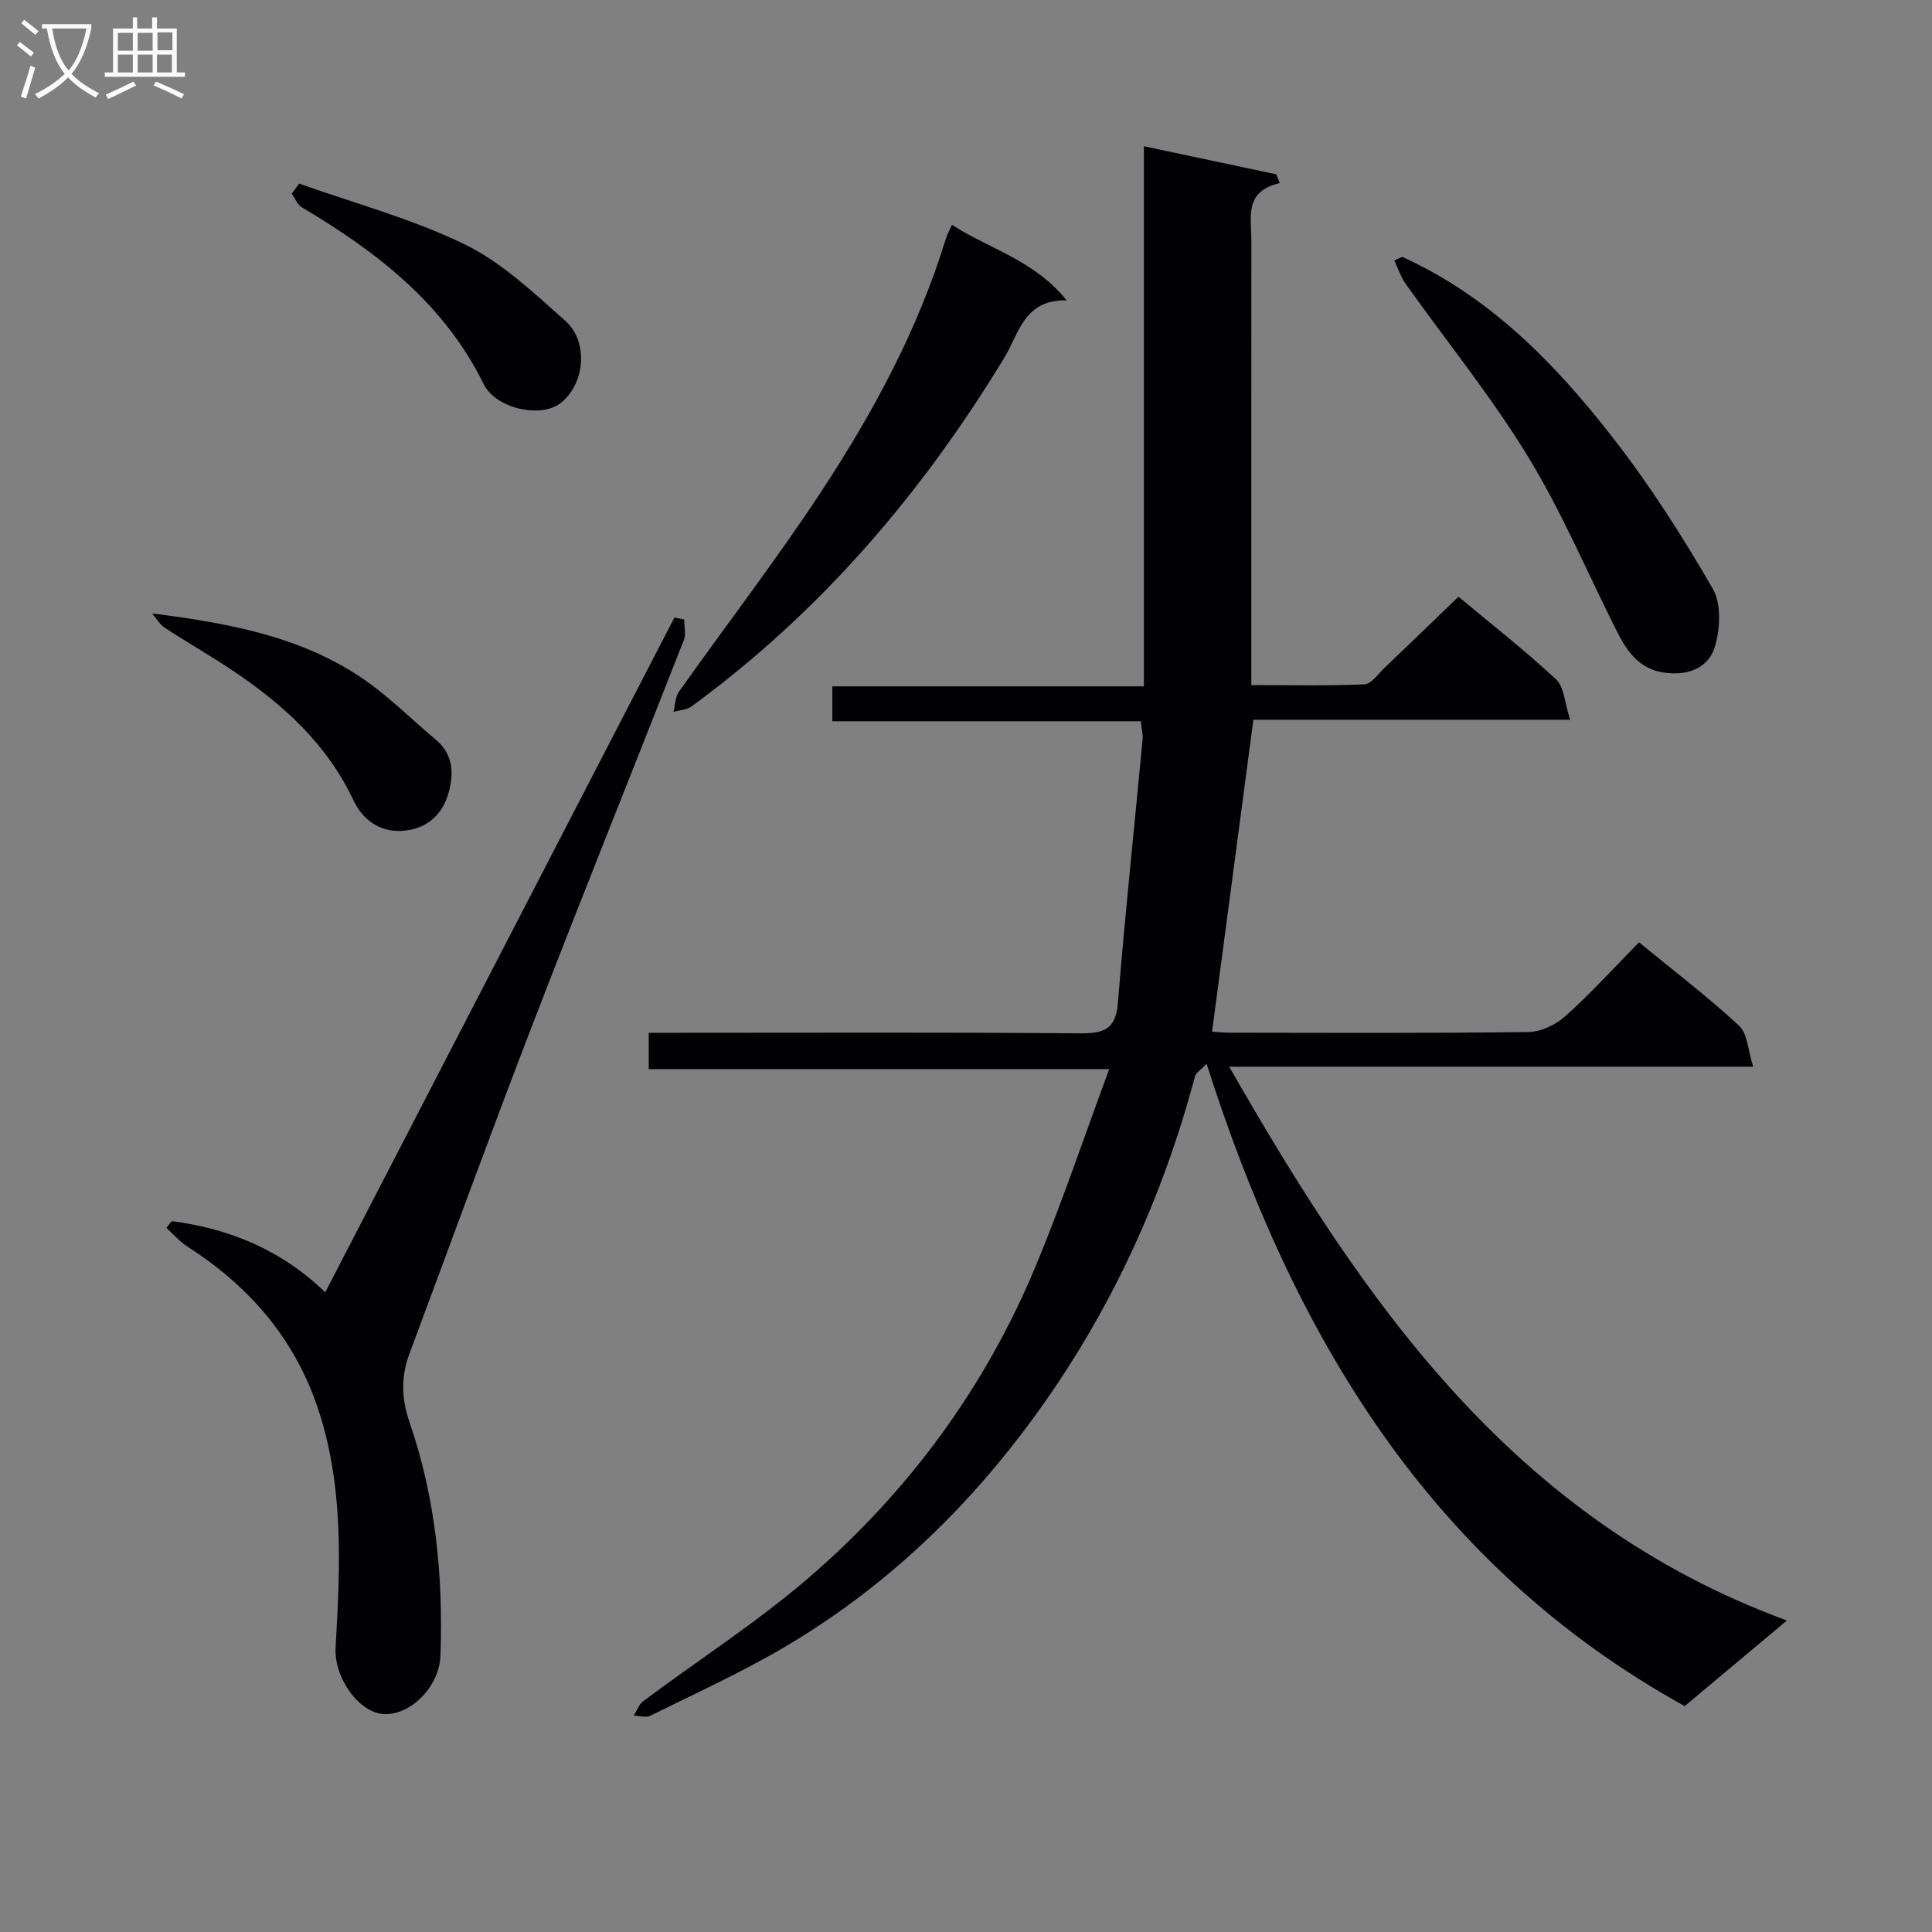
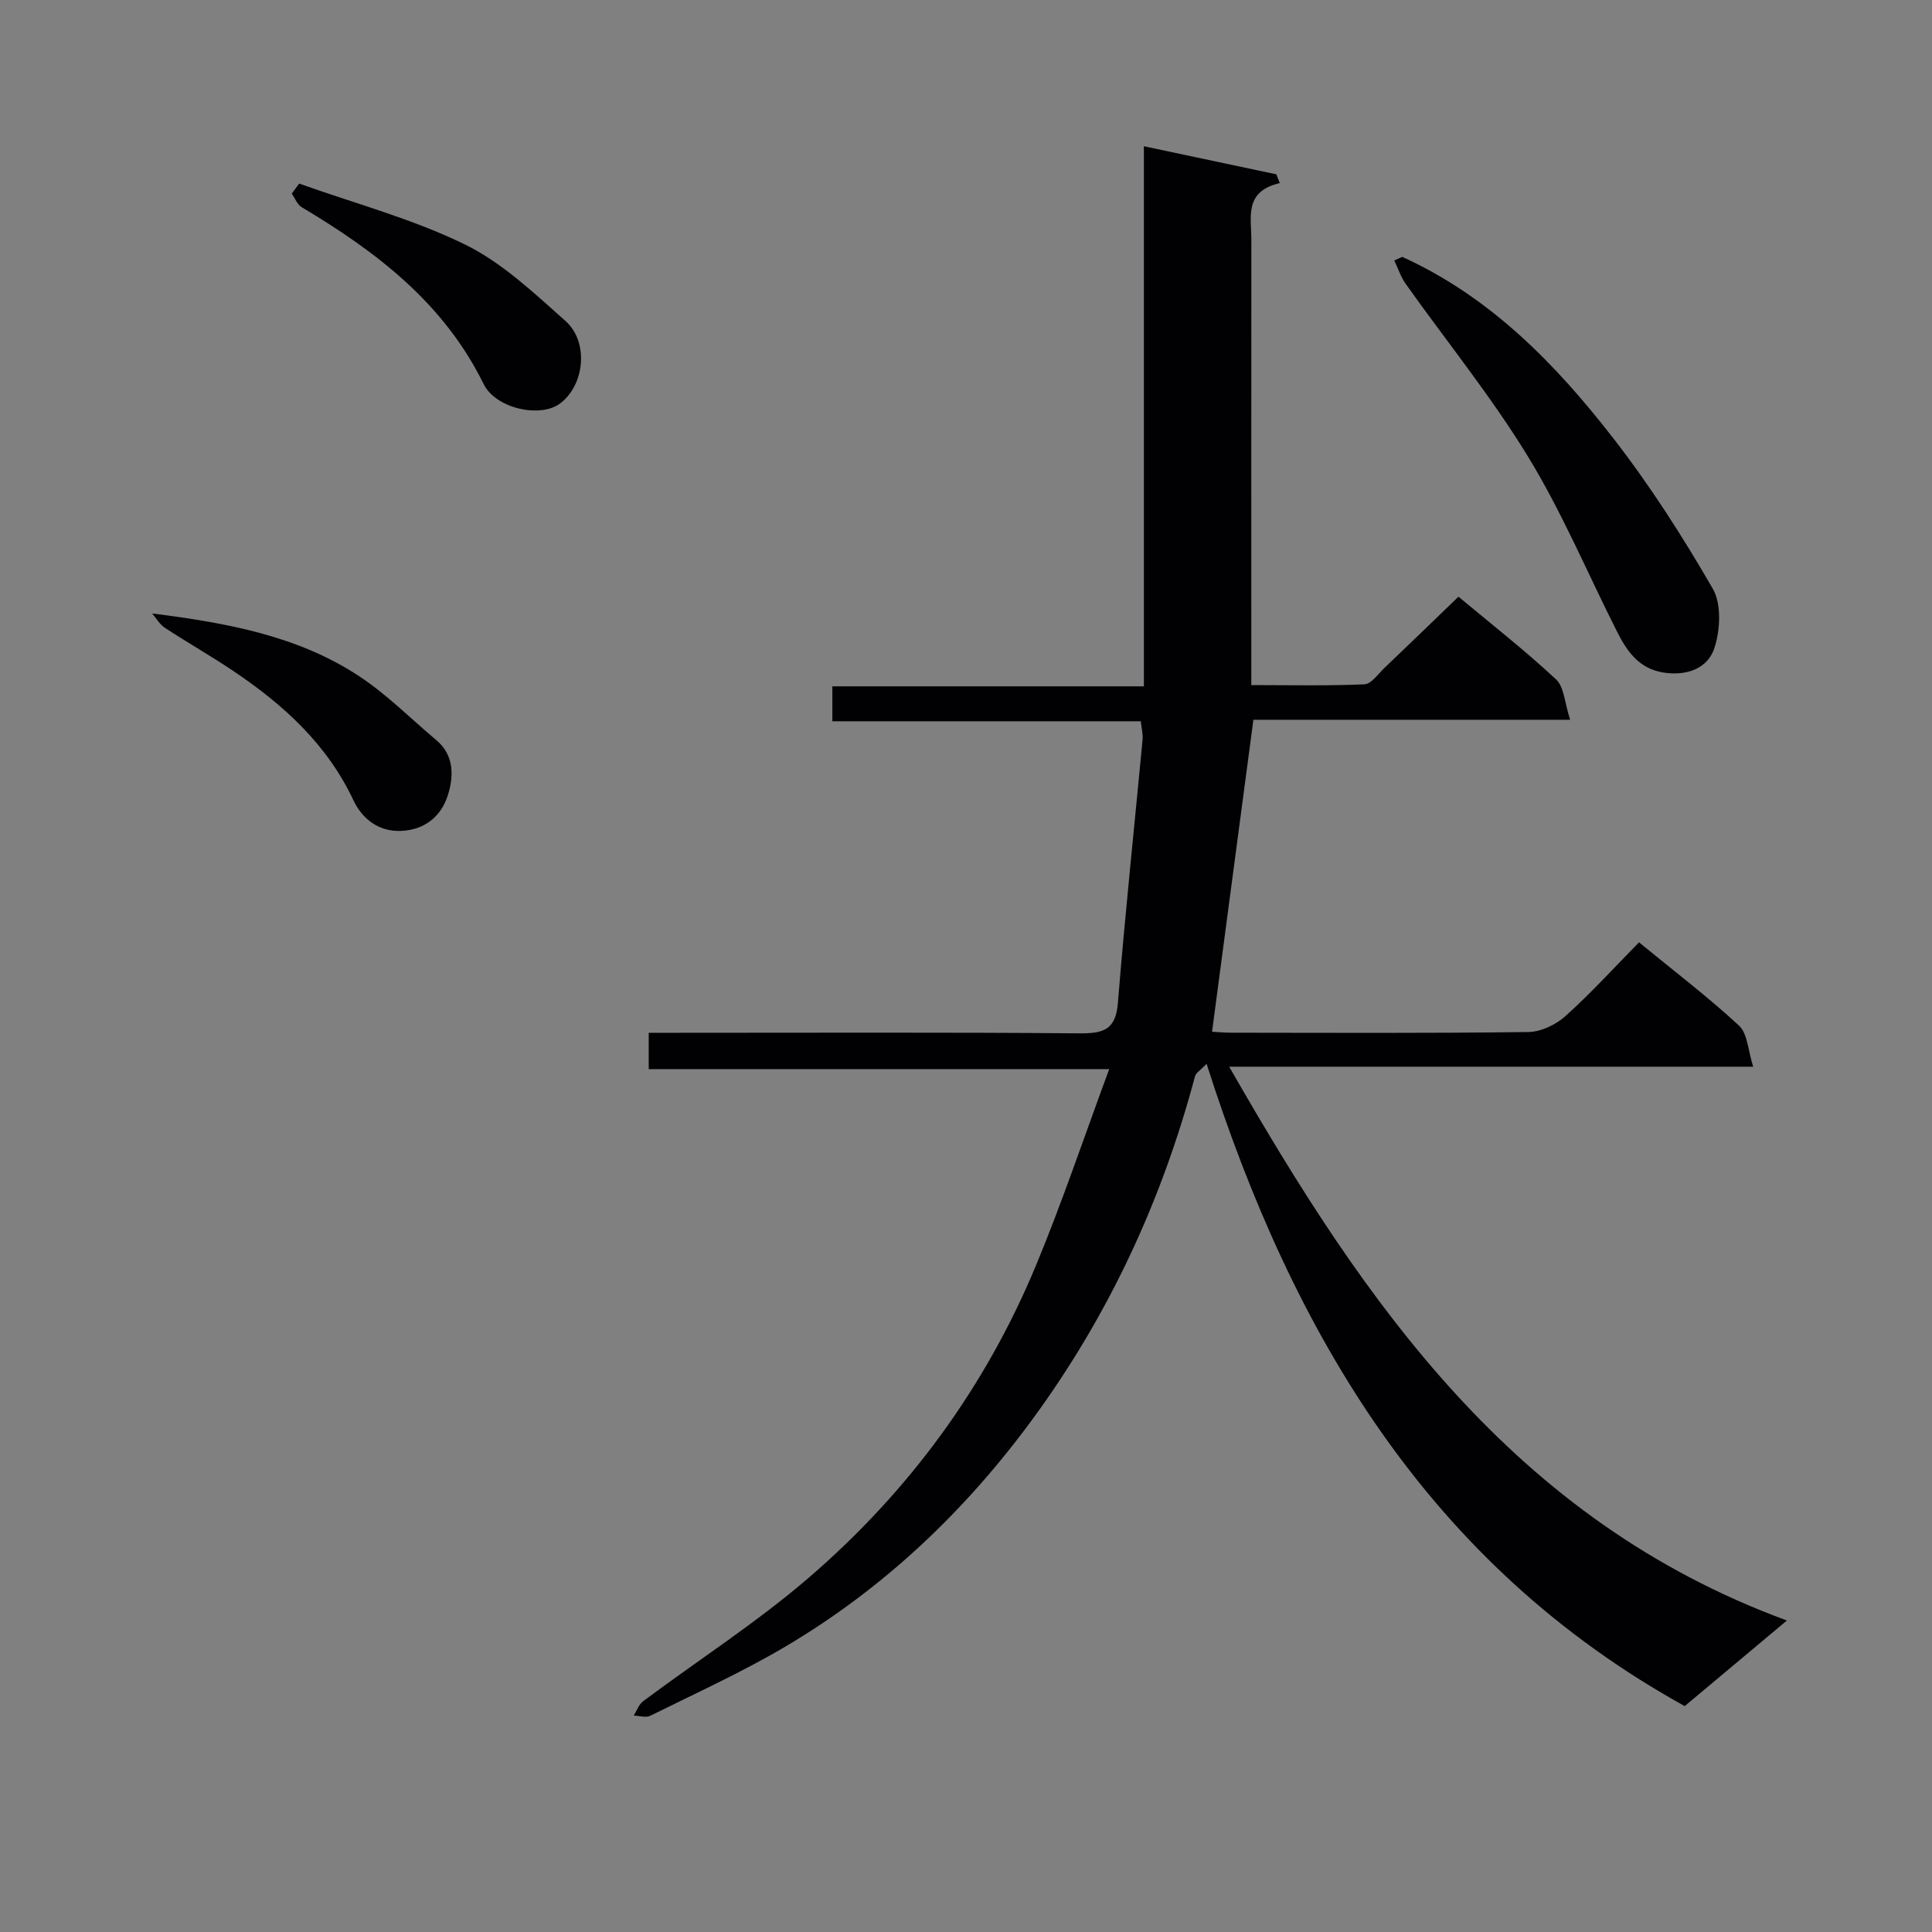
<svg xmlns="http://www.w3.org/2000/svg" enable-background="new 0 0 400 400" viewBox="0 0 400 400">
  <rect x="0" y="0" width="400" height="400" fill="#808080" stroke="none" />
  <g fill="#010104">
    <path d="m369.96 335.51c-7.7 6.45-14.29 11.97-21.16 17.72-52.92-29.29-81.1-76.91-98.99-132.98-1.24 1.31-2.2 1.85-2.4 2.6-6.83 25.63-17.79 49.32-33.47 70.75-14.01 19.16-30.94 35.27-51.41 47.35-8.98 5.3-18.54 9.64-27.9 14.28-.91.45-2.27 0-3.42-.04.63-1 1.05-2.3 1.94-2.97 11.45-8.54 23.55-16.32 34.34-25.61 20.68-17.82 36.59-39.48 47.07-64.79 5.38-12.98 9.86-26.33 15.09-40.47-32.59 0-63.78 0-95.34 0 0-2.62 0-4.68 0-7.52h5.64c27.83 0 55.66-.12 83.48.11 4.92.04 7.57-.63 8.02-6.3 1.46-18.19 3.4-36.35 5.11-54.52.1-1.11-.21-2.26-.37-3.79-21.3 0-42.39 0-63.86 0 0-2.49 0-4.56 0-7.23h64.5c0-37.32 0-74.05 0-111.82 9.64 2.04 18.53 3.93 27.42 5.81.24.61.48 1.21.72 1.82-7.43 1.71-5.89 7.04-5.89 11.71-.02 28.66-.01 57.32-.01 85.98v6.24c7.94 0 15.69.18 23.42-.16 1.43-.06 2.82-2.14 4.13-3.38 5.06-4.82 10.08-9.69 15.34-14.76 6.57 5.48 13.64 11.02 20.2 17.11 1.69 1.57 1.78 4.88 2.92 8.37-22.88 0-44.57 0-65.58 0-2.9 21.9-5.7 43.04-8.56 64.59.82.04 2.41.2 3.99.2 20.5.02 40.99.13 61.48-.14 2.61-.03 5.7-1.5 7.68-3.28 5.3-4.76 10.11-10.06 15.25-15.29 7.23 5.93 14.26 11.28 20.71 17.25 1.78 1.65 1.85 5.16 2.93 8.5-36.62 0-72.05 0-108.49 0 28.06 49.02 58.89 93.86 115.47 114.66z" />
-     <path d="m35.56 252.82c12.03 1.56 22.78 6.03 31.78 14.74 24.15-46.66 48.22-93.19 72.29-139.71.67.13 1.34.27 2.02.4 0 1.42.42 3.01-.06 4.25-10.35 26.43-20.98 52.76-31.19 79.25-8.78 22.75-17.11 45.68-25.63 68.53-1.79 4.79-1.68 9.28.07 14.34 5.35 15.56 6.94 31.75 6.35 48.17-.23 6.25-5.91 12.21-11.53 12.1-5.26-.11-10.54-7.5-10.18-13.78.97-16.81 1.76-33.65-3.8-49.93-4.86-14.25-14.21-24.97-26.81-33.04-1.64-1.05-2.95-2.6-4.42-3.92.36-.48.74-.94 1.11-1.4z" />
-     <path d="m197.1 46.55c7.78 5.05 16.94 7.23 23.75 15.64-8.85-.18-9.85 6.8-12.85 11.76-17.08 28.17-38.12 52.77-64.82 72.3-1 .73-2.49.78-3.75 1.14.36-1.41.36-3.09 1.15-4.2 9.79-13.83 20.16-27.28 29.45-41.42 10.77-16.38 20.09-33.62 25.86-52.54.23-.75.64-1.44 1.21-2.68z" />
    <path d="m290.31 53.18c18.25 8.28 31.79 22.2 43.76 37.63 7.6 9.79 14.34 20.34 20.54 31.07 1.83 3.16 1.55 8.48.37 12.2-1.4 4.39-5.82 5.92-10.65 5.15-4.98-.8-7.48-4.38-9.51-8.4-6.13-12.13-11.41-24.76-18.47-36.31-7.6-12.43-16.85-23.83-25.31-35.74-1.03-1.45-1.59-3.22-2.37-4.85.55-.25 1.09-.5 1.64-.75z" />
    <path d="m31.5 127.01c15.65 1.97 30.28 4.69 42.86 12.99 5.75 3.79 10.69 8.8 16 13.26 3.81 3.2 3.54 7.71 2.33 11.48-1.32 4.11-4.6 7.08-9.64 7.29-4.91.2-8.2-2.77-9.87-6.33-5.47-11.61-14.43-19.74-24.74-26.69-4.67-3.15-9.59-5.94-14.31-9.03-1.07-.7-1.77-1.97-2.63-2.97z" />
    <path d="m61.94 38.01c11.48 4.1 23.4 7.28 34.29 12.59 7.7 3.76 14.3 10.04 20.83 15.84 4.98 4.43 3.94 13.46-1.21 17.17-4.05 2.93-13.2 1.02-15.73-4.12-8.24-16.75-22.18-27.37-37.64-36.58-.93-.55-1.4-1.86-2.08-2.82.52-.69 1.03-1.38 1.54-2.08z" />
  </g>
-   <path d="m6.4 11.7c-1-.8-1.9-1.6-2.9-2.3l.6-.7c.9.7 1.9 1.4 2.9 2.2zm-2.1 8.3c.7-2.1 1.4-4.2 2-6.4.2.1.6.3 1 .4-.7 2.3-1.3 4.4-1.9 6.4zm3-12.8c-1.1-.9-2.1-1.7-2.9-2.4l.6-.7c1 .8 2 1.5 3 2.4zm1.4-1.3v-.9h10.2v.9c-.9 4.2-2.3 7.3-4.1 9.4 1.3 1.4 3.2 2.7 5.7 4-.2.2-.4.5-.7.9-2.5-1.4-4.4-2.7-5.7-4.2-1.4 1.5-3.5 3-6.1 4.4 0 0 0 0-.1-.1-.3-.4-.5-.7-.7-.8 2.7-1.3 4.7-2.8 6.2-4.2-1.8-2.2-3-5.3-3.7-9.4zm9.2 0h-7.1c.6 3.8 1.7 6.7 3.4 8.7 1.7-2 2.9-4.8 3.7-8.7z" fill="#fbfafa" />
-   <path d="m31.6 3.6h.9v2.3h4.1v9.1h1.7v.9h-16.6v-.9h1.7v-9.1h4.1v-2.3h.9v2.3h3.1v-2.3zm-4 13.3.6.8c-1.9.9-3.8 1.9-5.8 2.8-.2-.3-.3-.6-.5-.9 2-.9 3.9-1.8 5.7-2.7zm-3.2-10.1v3.7h3.1v-3.7zm0 4.5v3.7h3.1v-3.7zm4.1-4.5v3.7h3.1v-3.7zm0 4.5v3.7h3.1v-3.7zm9.1 9.1c-2.1-1.1-4.1-2-5.8-2.7l.5-.8c2.2.9 4.1 1.8 5.8 2.6zm-1.9-13.7h-3.1v3.7h3.1v-3.6zm-3.2 4.6v3.7h3.1v-3.7z" fill="#fbfafa" />
</svg>